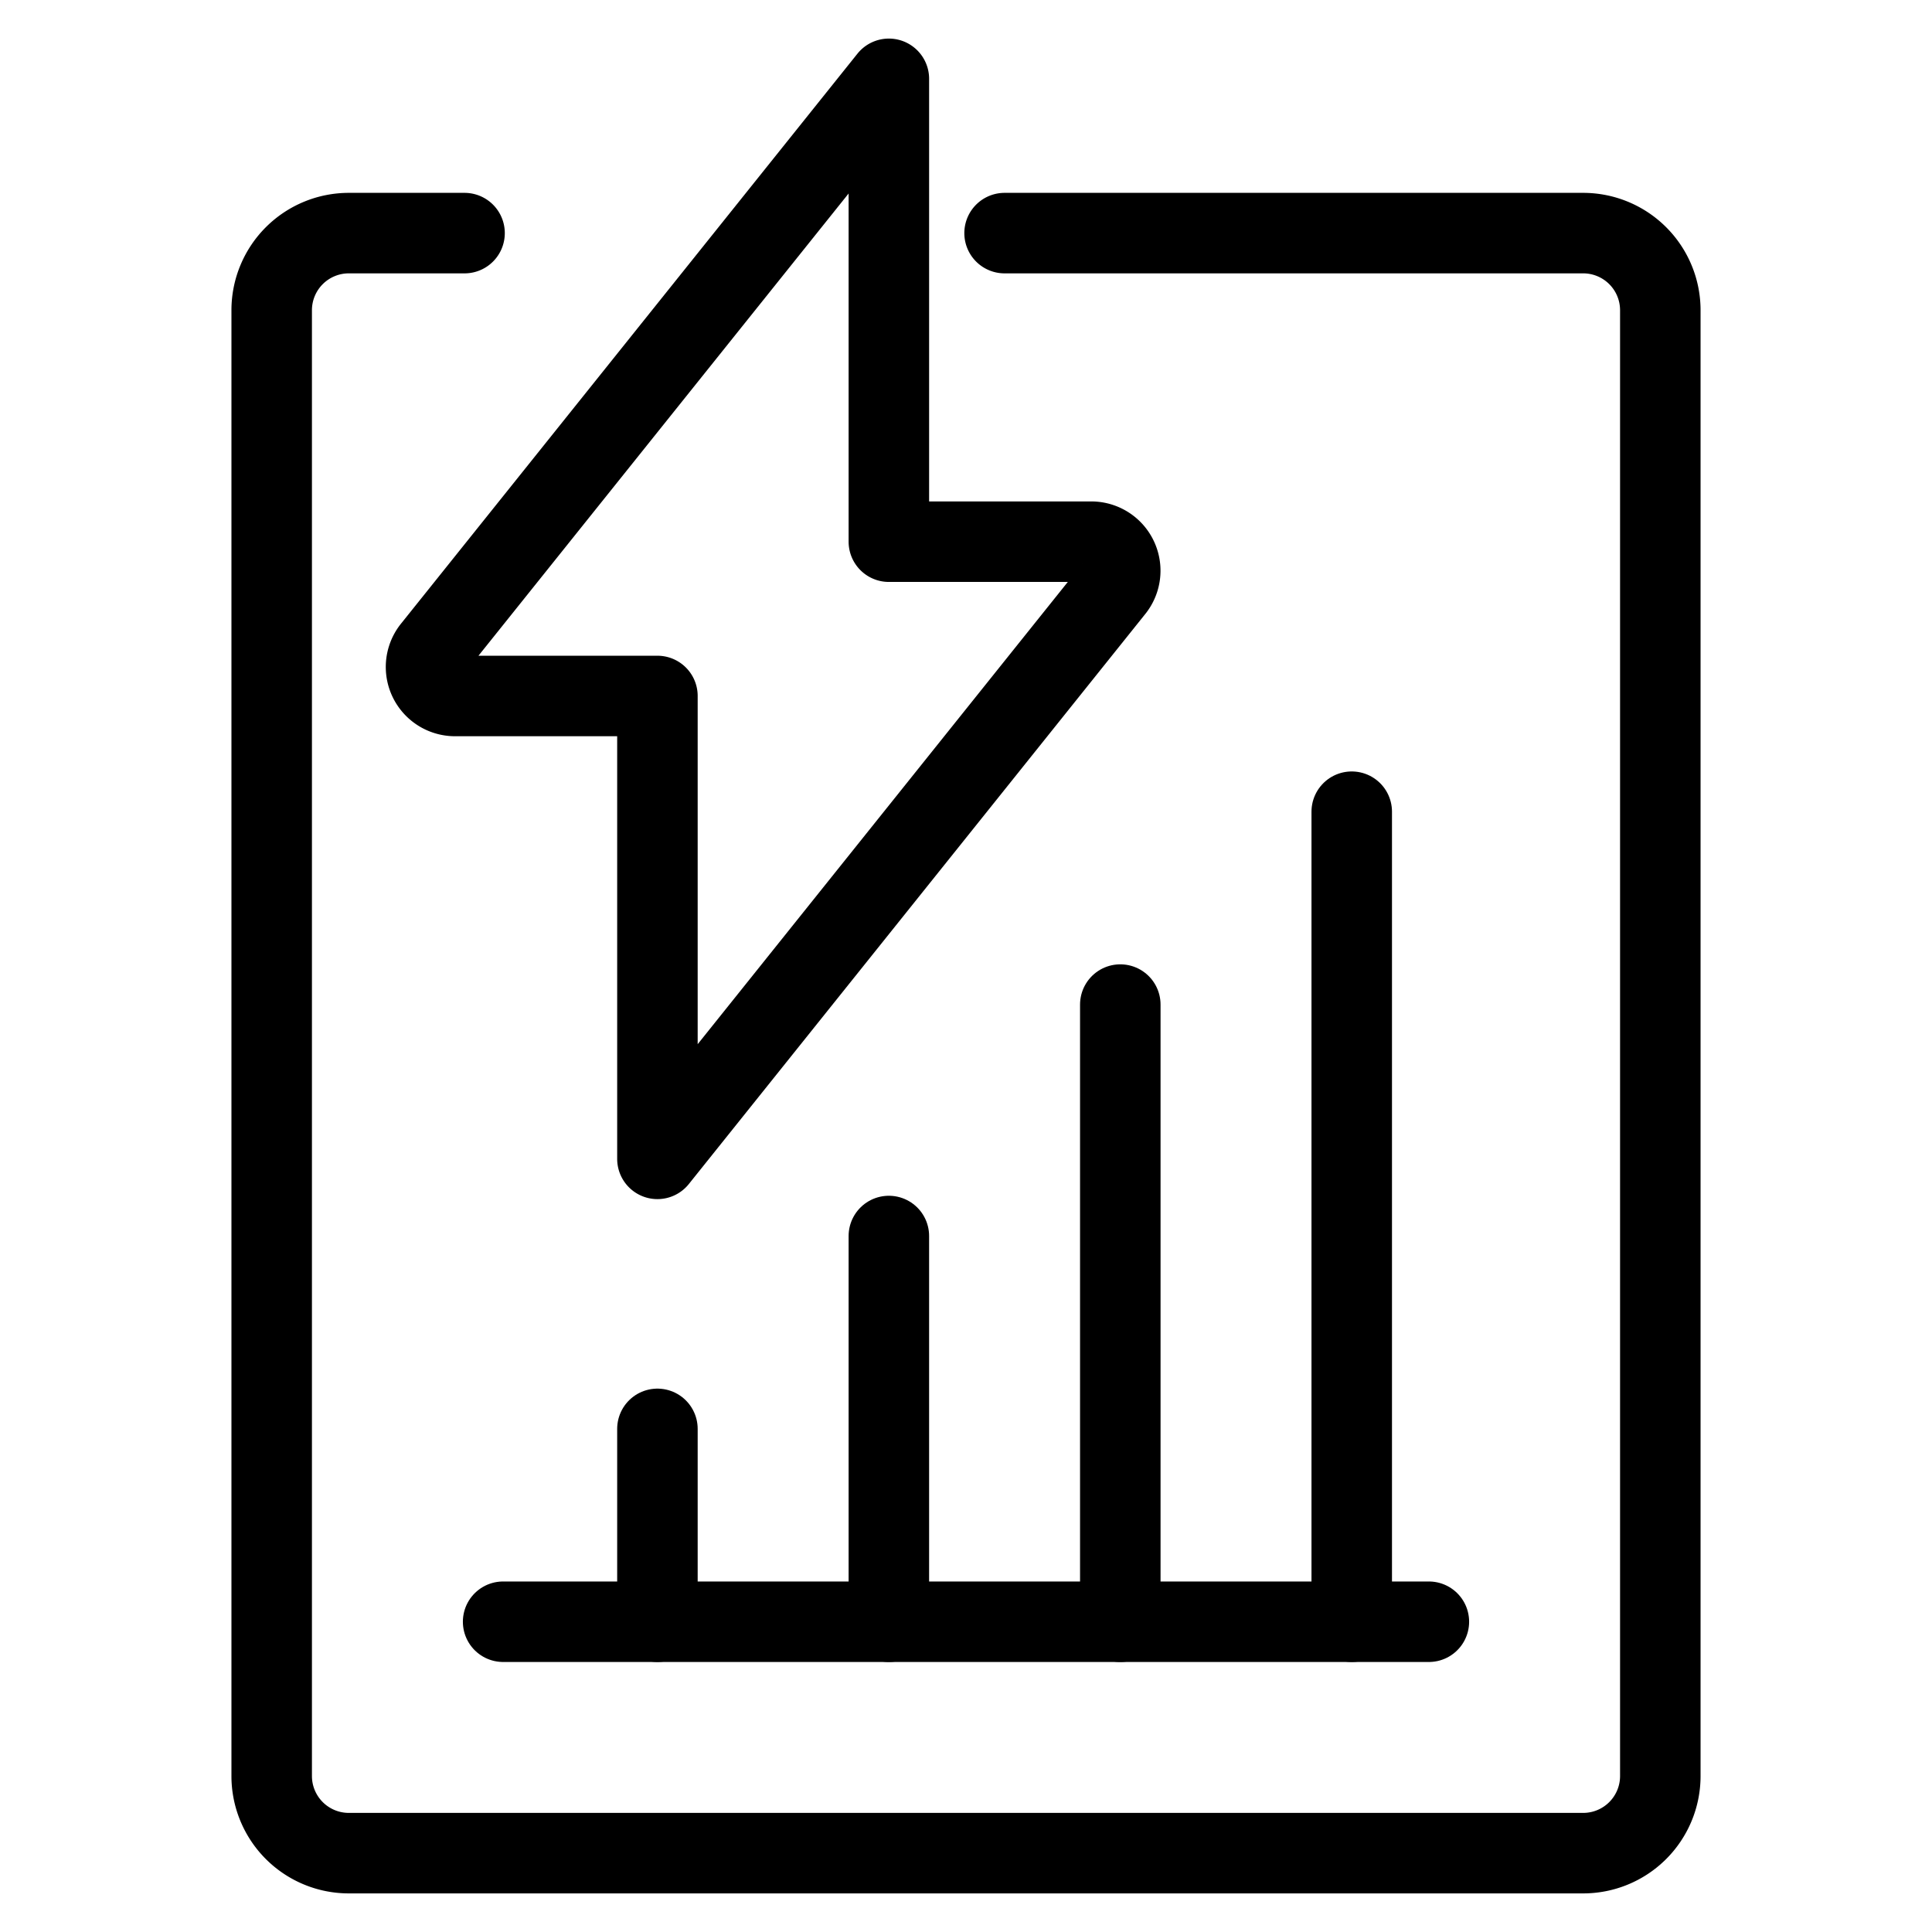
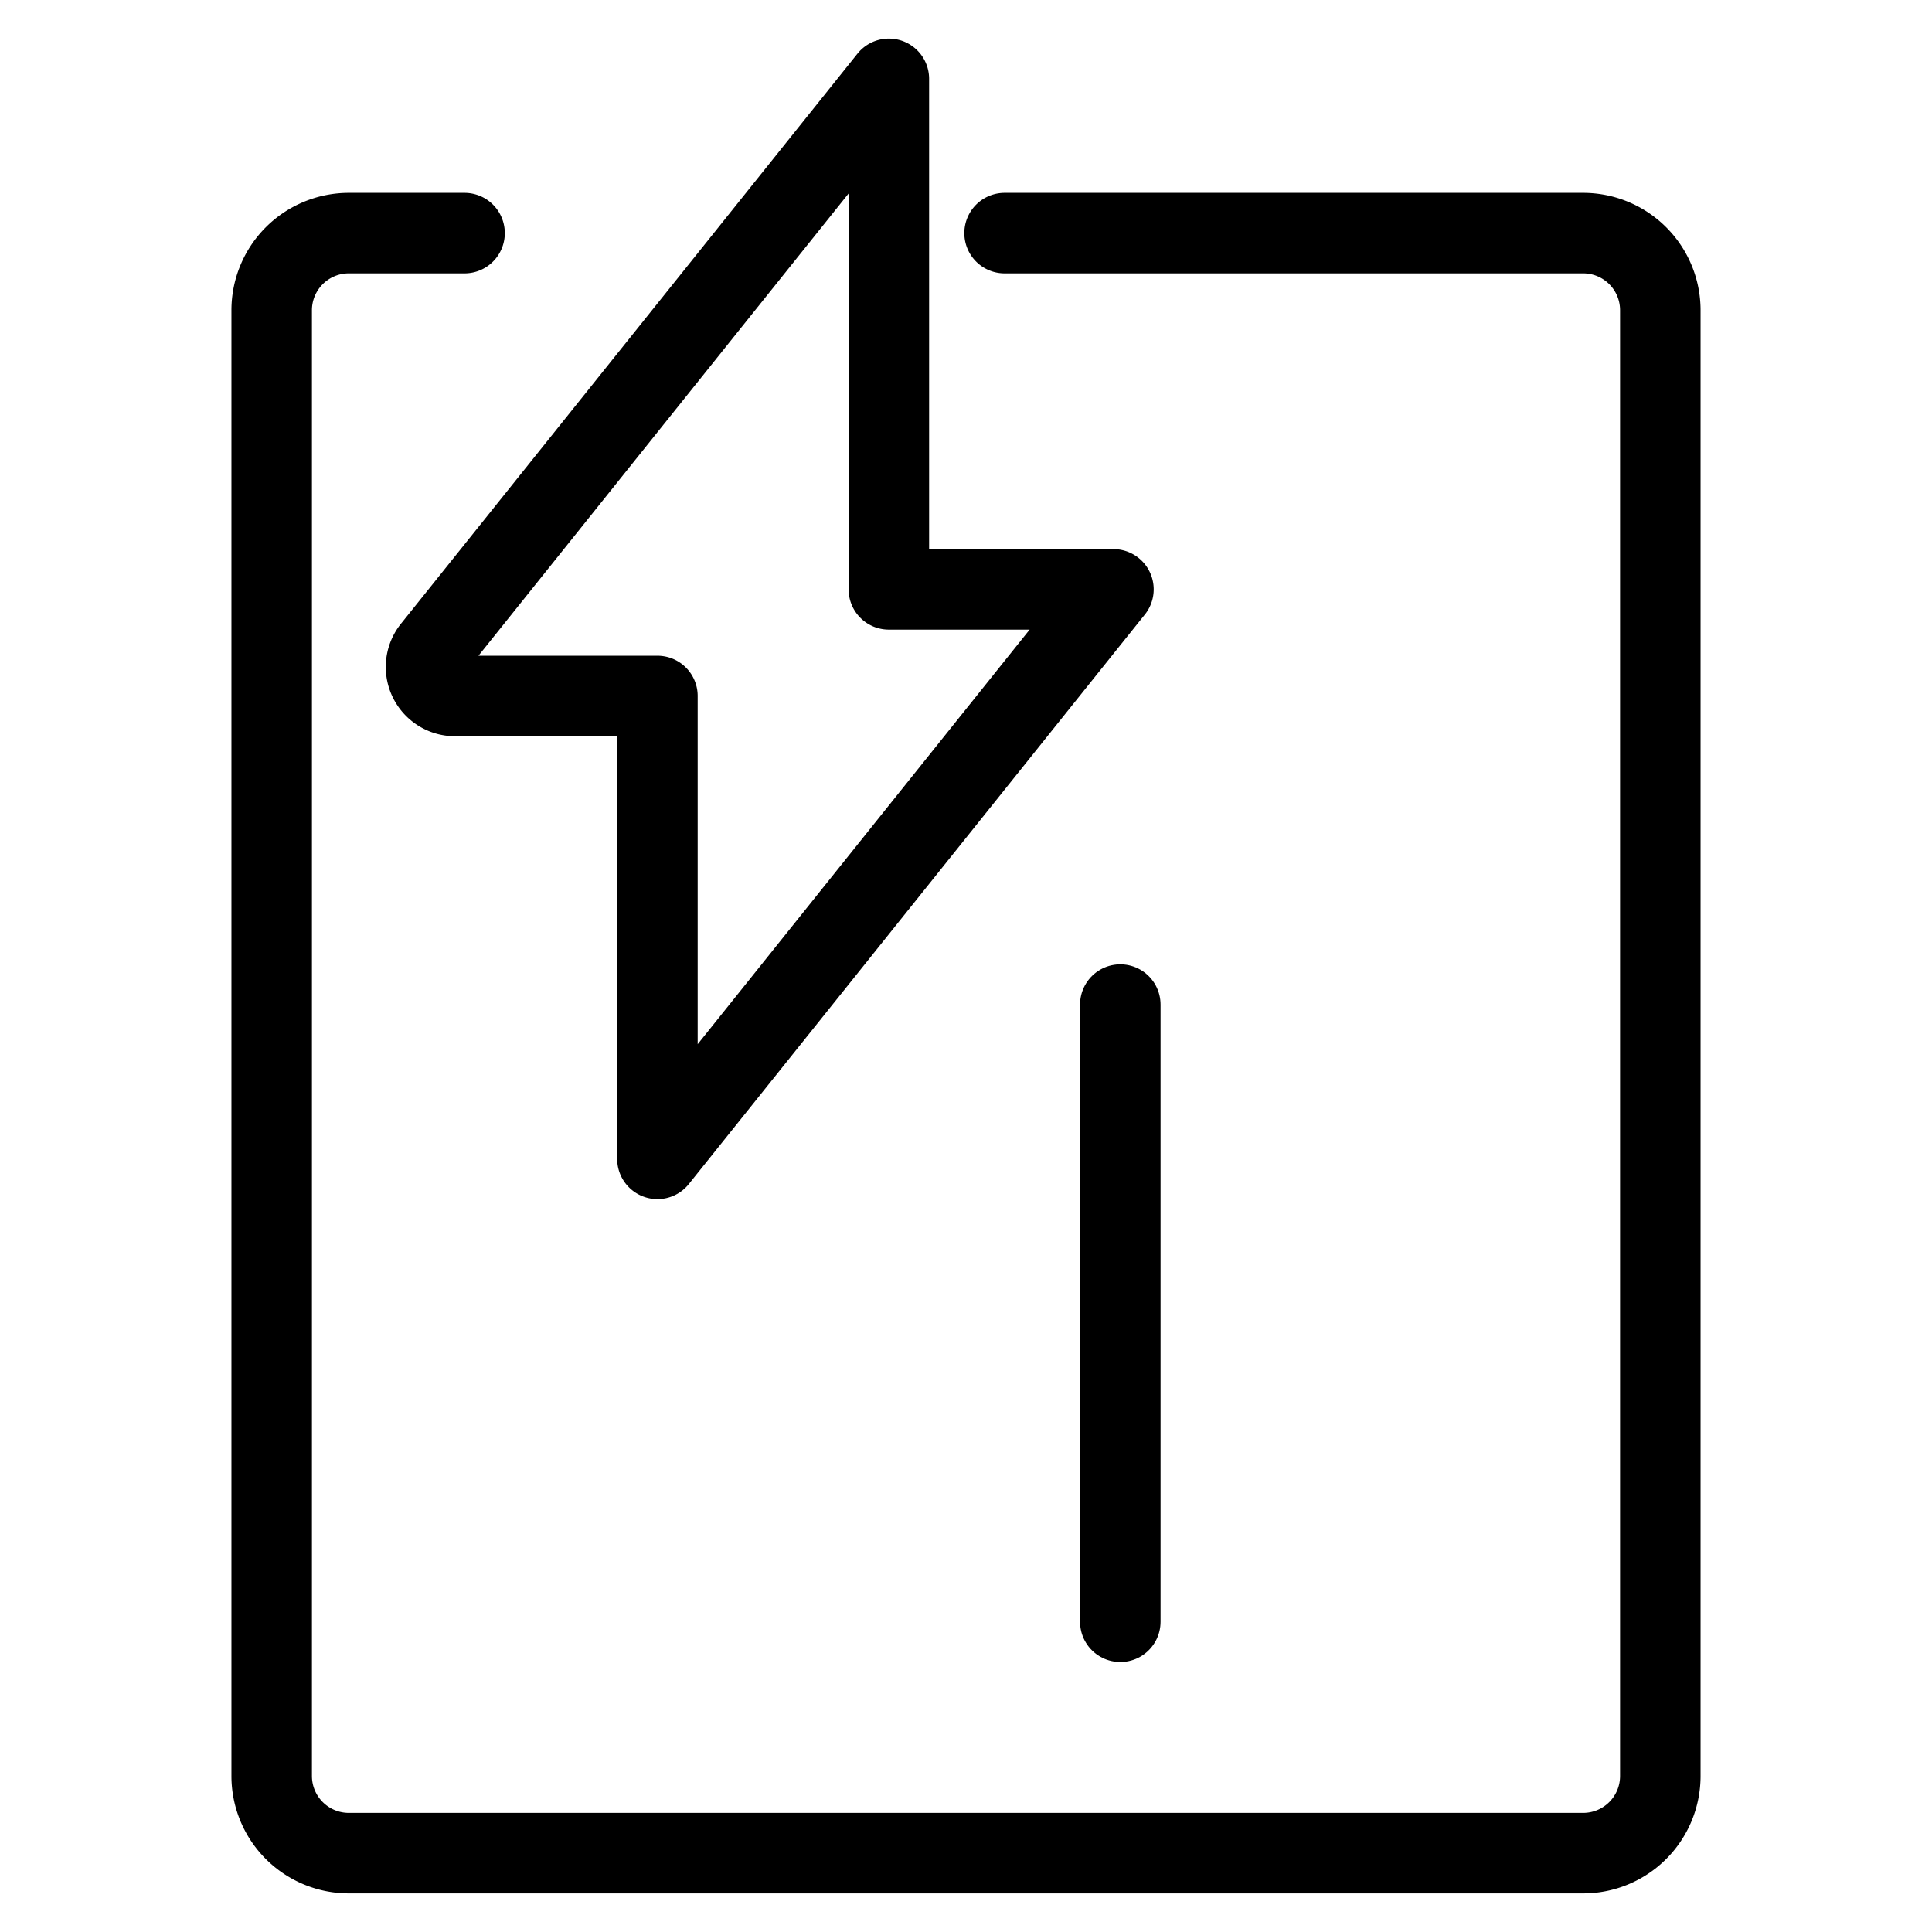
<svg xmlns="http://www.w3.org/2000/svg" id="Light" viewBox="-2 -2 96 96" height="96" width="96">
  <defs />
  <title>renewable-energy-accumulator</title>
  <path d="M47.917 9.583H76.667a3.833 3.833 0 0 1 3.833 3.833v72.833a3.833 3.833 0 0 1 -3.833 3.833H15.333a3.833 3.833 0 0 1 -3.833 -3.833v-72.833a3.833 3.833 0 0 1 3.833 -3.833h5.75" fill="none" stroke="#000000" stroke-linecap="round" stroke-linejoin="round" stroke-width="4" />
-   <path d="M42.167 1.917 19.508 30.214a1.441 1.441 0 0 0 1.096 2.369H30.667v23l22.659 -28.298a1.441 1.441 0 0 0 -1.096 -2.369H42.167Z" fill="none" stroke="#000000" stroke-linecap="round" stroke-linejoin="round" stroke-width="4" />
-   <path d="m65.167 38.333 0 40.25" fill="none" stroke="#000000" stroke-linecap="round" stroke-linejoin="round" stroke-width="4" />
+   <path d="M42.167 1.917 19.508 30.214a1.441 1.441 0 0 0 1.096 2.369H30.667v23l22.659 -28.298H42.167Z" fill="none" stroke="#000000" stroke-linecap="round" stroke-linejoin="round" stroke-width="4" />
  <path d="m53.667 47.917 0 30.667" fill="none" stroke="#000000" stroke-linecap="round" stroke-linejoin="round" stroke-width="4" />
-   <path d="m42.167 59.417 0 19.167" fill="none" stroke="#000000" stroke-linecap="round" stroke-linejoin="round" stroke-width="4" />
-   <path d="m30.667 69 0 9.583" fill="none" stroke="#000000" stroke-linecap="round" stroke-linejoin="round" stroke-width="4" />
-   <path d="m23 78.583 46 0" fill="none" stroke="#000000" stroke-linecap="round" stroke-linejoin="round" stroke-width="4" />
</svg>